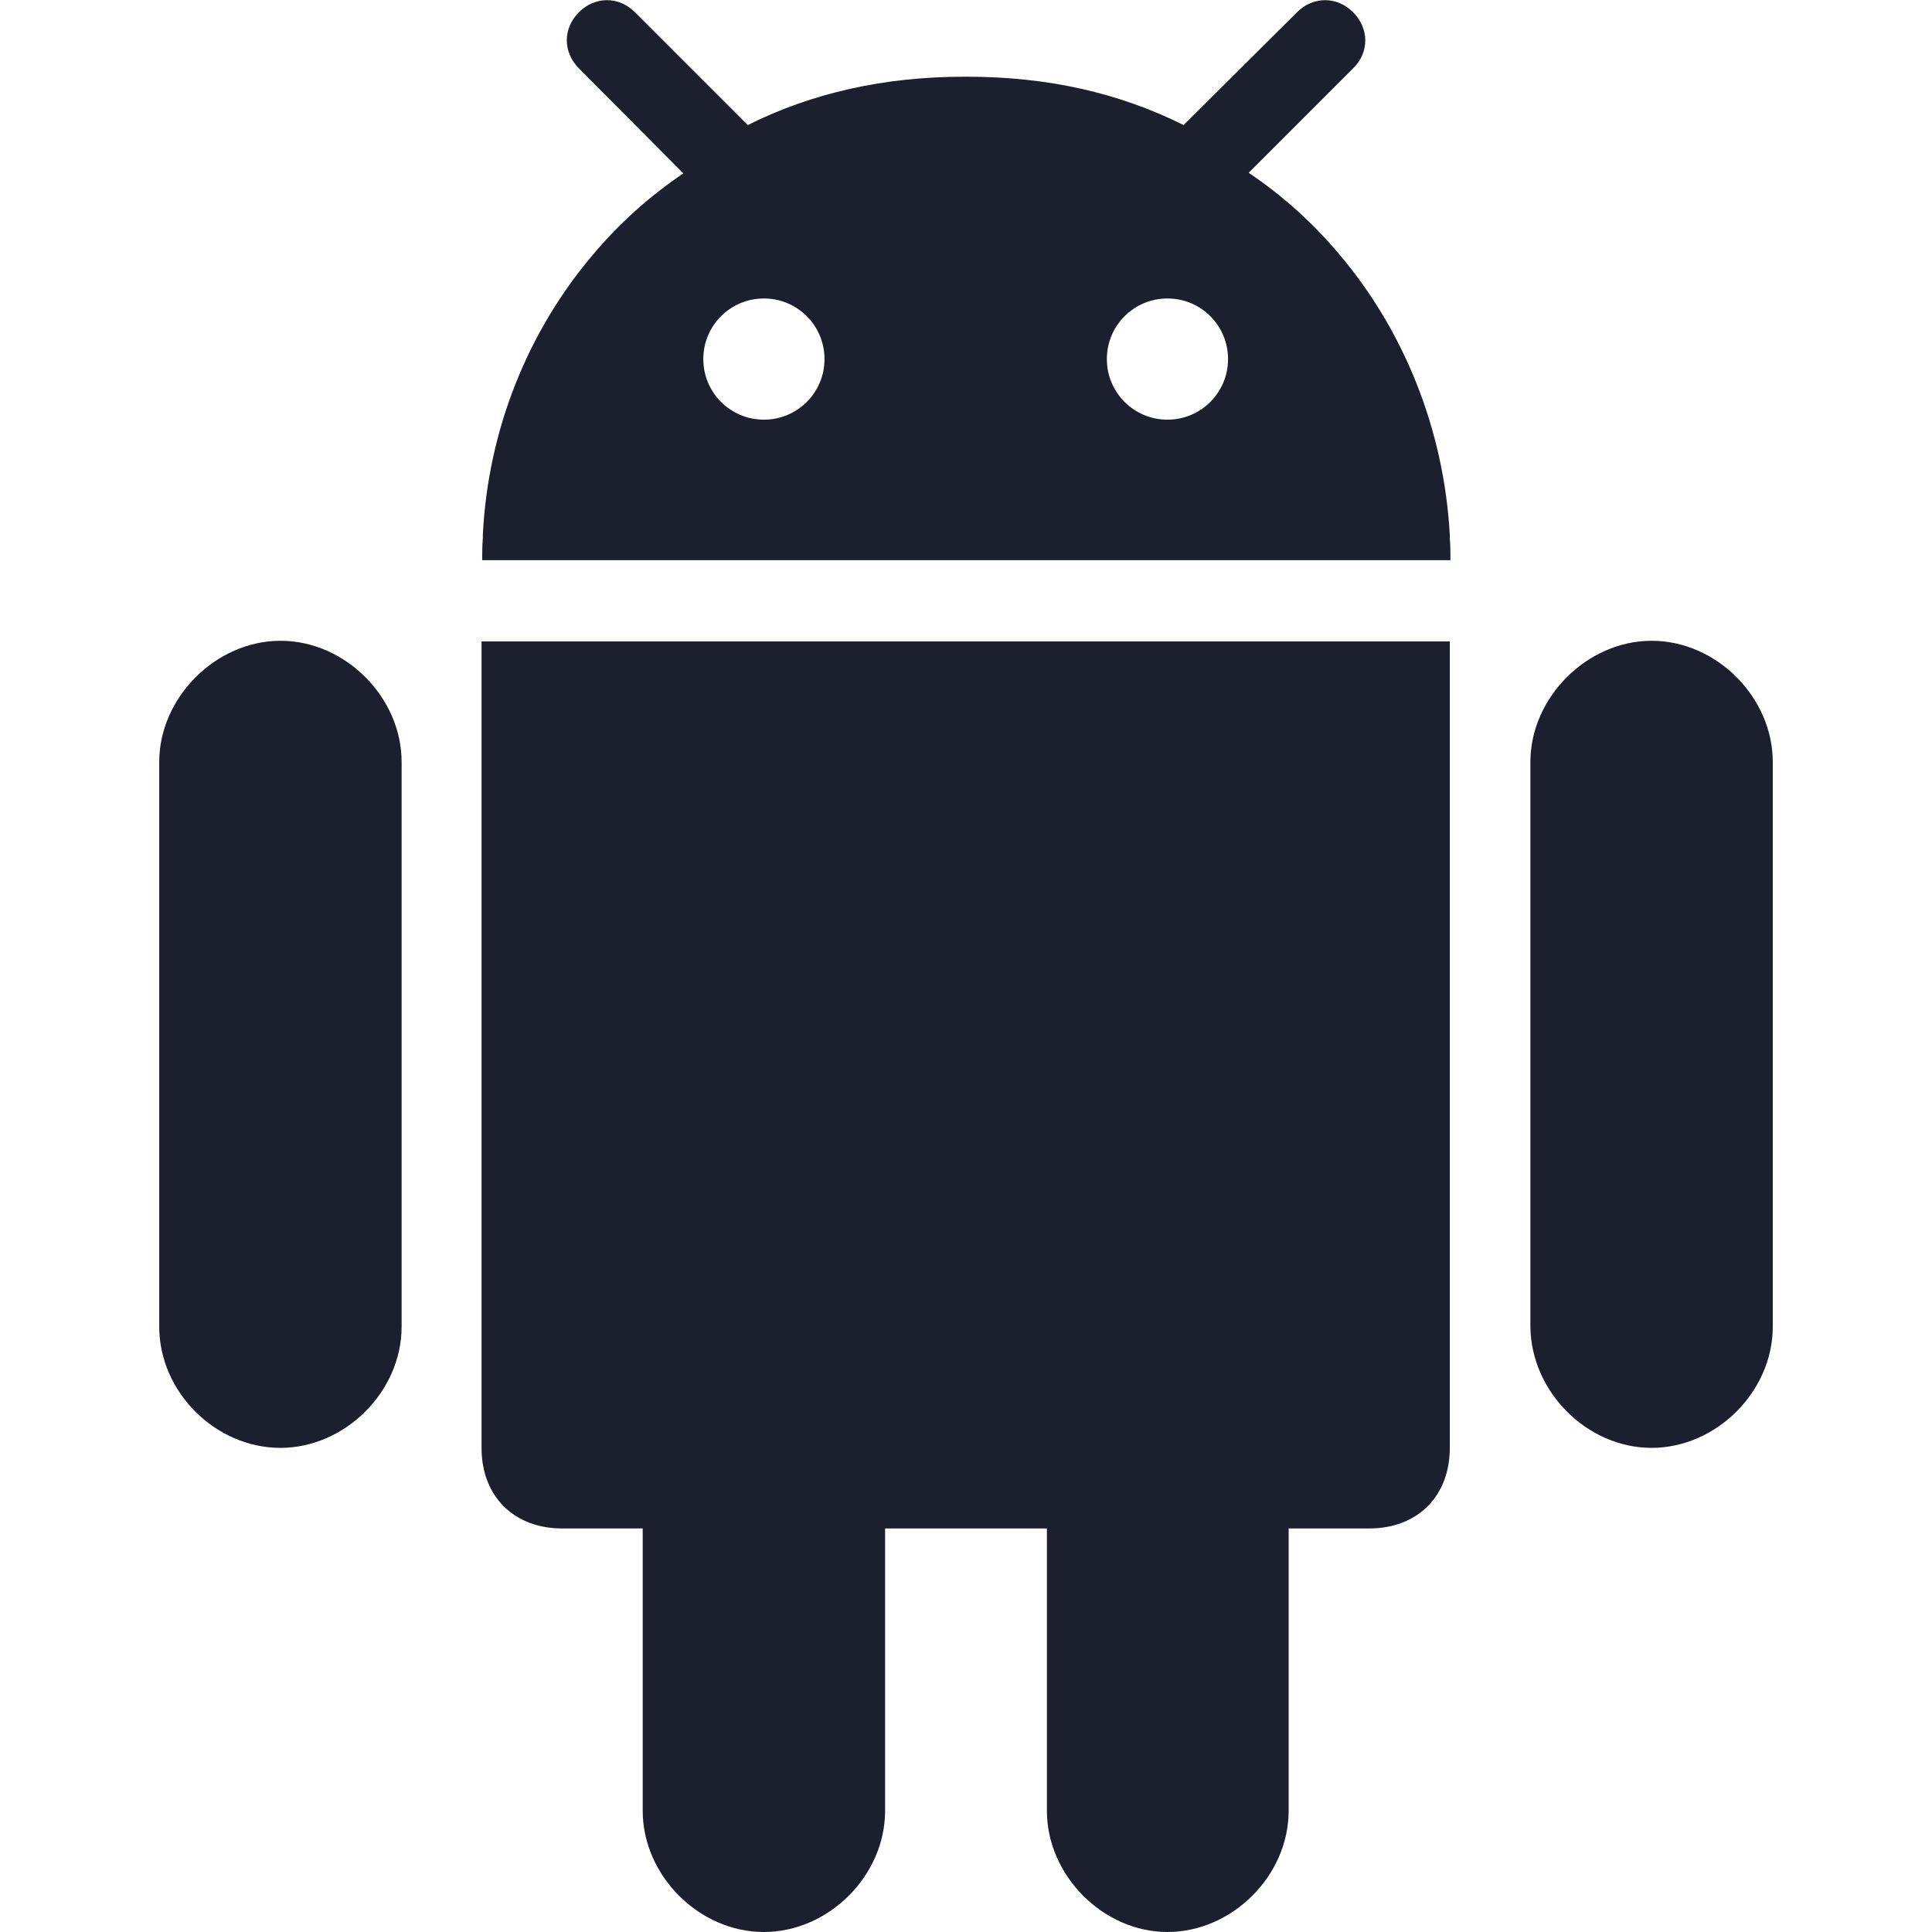
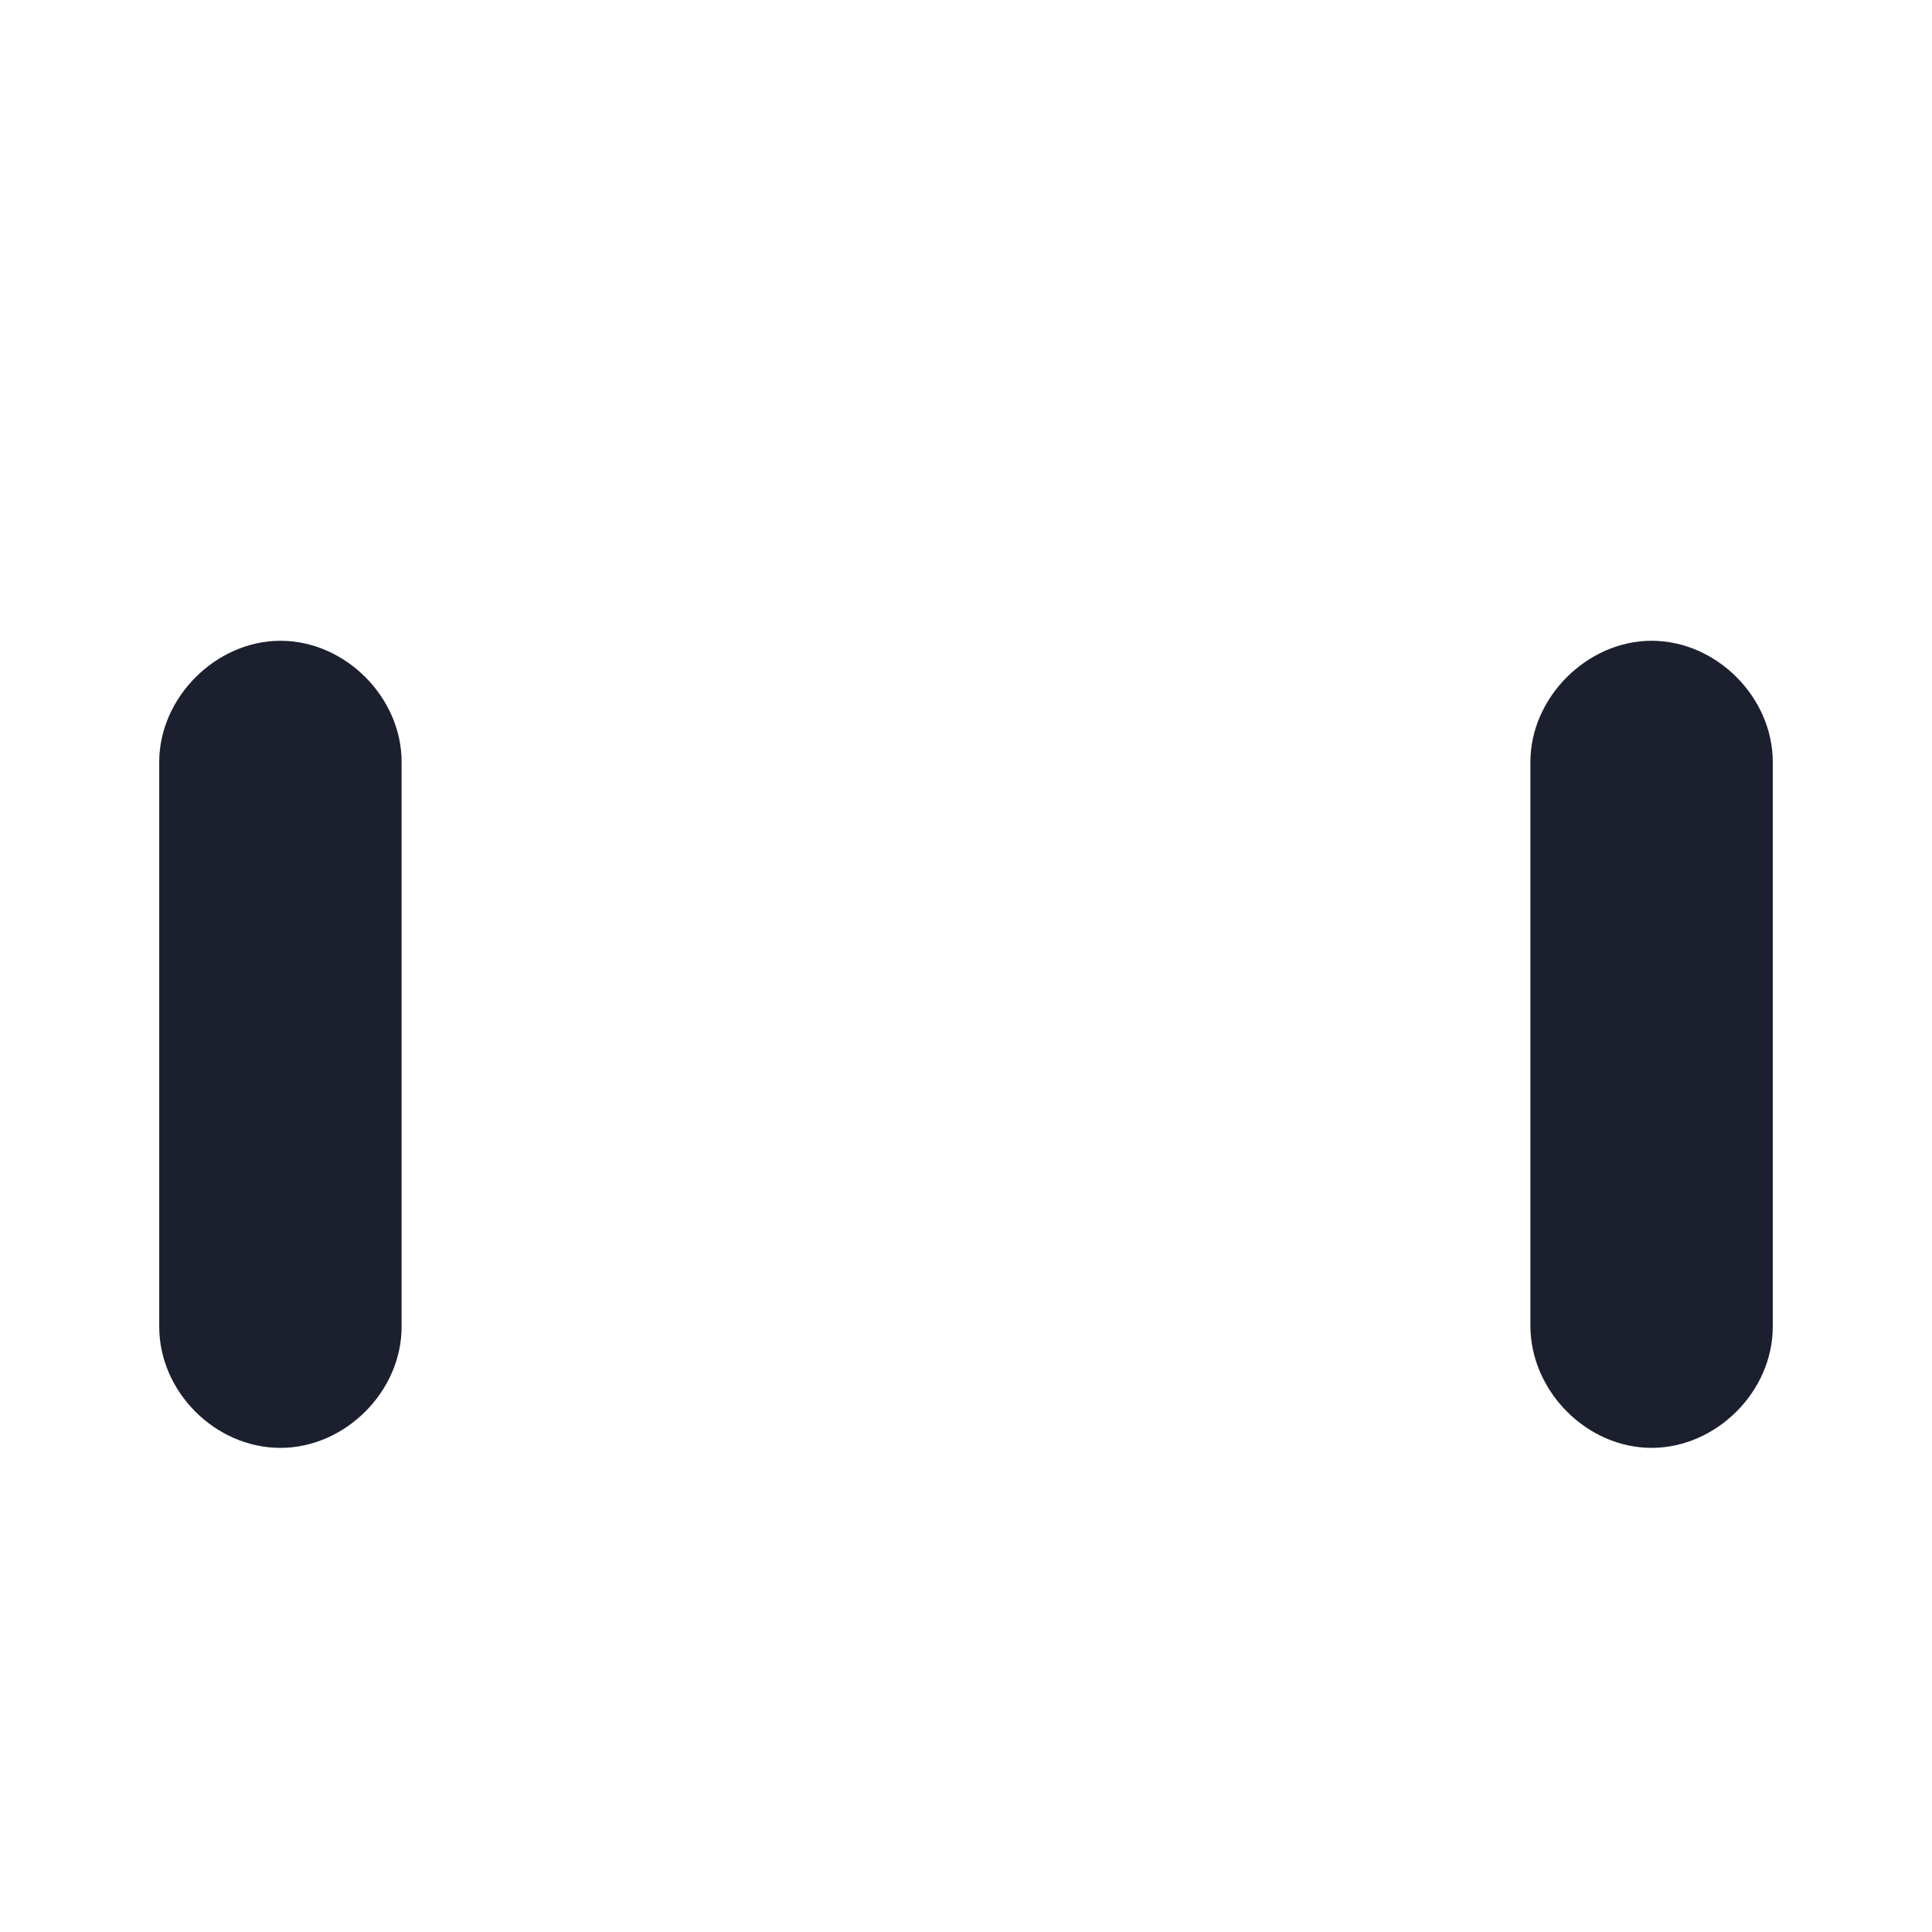
<svg xmlns="http://www.w3.org/2000/svg" version="1.1" id="Layer_1" x="0px" y="0px" viewBox="0 0 299.7 299.7" fill="#1c1f2e" style="enable-background:new 0 0 299.7 299.7;" xml:space="preserve">
  <g id="XMLID_197_">
    <linearGradient id="XMLID_2_" gradientUnits="userSpaceOnUse" x1="149.839" y1="99.466" x2="149.839" y2="299.68">
      <stop offset="0" />
      <stop offset="1" />
    </linearGradient>
-     <path id="XMLID_221_" class="st0" d="M181.1,299.7c10,0,18.8-8.7,18.8-18.8v-43.8h12.5c7.5,0,12.5-5,12.5-12.5V99.5H74.7v125.1   c0,7.5,5,12.5,12.5,12.5h12.5v43.8c0,10,8.7,18.8,18.8,18.8c10,0,18.8-8.7,18.8-18.8v-43.8h25.1v43.8   C162.4,290.9,171.1,299.7,181.1,299.7z" />
    <linearGradient id="XMLID_3_" gradientUnits="userSpaceOnUse" x1="256.213" y1="99.466" x2="256.213" y2="224.589">
      <stop offset="0" />
      <stop offset="1" />
    </linearGradient>
-     <path id="XMLID_222_" class="st1" d="M256.2,224.6c10,0,18.8-8.7,18.8-18.8v-87.6c0-10-8.7-18.8-18.8-18.8   c-10,0-18.8,8.8-18.8,18.8v87.6C237.5,215.9,246.2,224.6,256.2,224.6z" />
+     <path id="XMLID_222_" class="st1" d="M256.2,224.6c10,0,18.8-8.7,18.8-18.8v-87.6c0-10-8.7-18.8-18.8-18.8   c-10,0-18.8,8.8-18.8,18.8v87.6C237.5,215.9,246.2,224.6,256.2,224.6" />
    <linearGradient id="XMLID_4_" gradientUnits="userSpaceOnUse" x1="43.467" y1="99.466" x2="43.467" y2="224.589">
      <stop offset="0" />
      <stop offset="1" />
    </linearGradient>
    <path id="XMLID_223_" class="st2" d="M43.5,224.6c10,0,18.8-8.7,18.8-18.8v-87.6c0-10-8.7-18.8-18.8-18.8c-10,0-18.8,8.8-18.8,18.8   v87.6C24.7,215.9,33.4,224.6,43.5,224.6z" />
    <linearGradient id="XMLID_5_" gradientUnits="userSpaceOnUse" x1="149.839" y1="0" x2="149.839" y2="86.932">
      <stop offset="0" />
      <stop offset="1" />
    </linearGradient>
-     <path id="XMLID_224_" class="st3" d="M209.9,1.9c-2.5-2.5-6.2-2.5-8.7,0l-16.8,16.7l-0.8,0.8c-10-5-21.1-7.5-33.6-7.5   c-0.1,0-0.1,0-0.2,0h0c-0.1,0-0.1,0-0.2,0c-12.4,0-23.6,2.5-33.6,7.5l-0.8-0.8L98.5,1.9c-2.5-2.5-6.2-2.5-8.7,0   c-2.5,2.5-2.5,6.2,0,8.7L106,26.9c-5.2,3.5-10,7.8-14.1,12.7C82,51.3,75.7,66.5,74.9,83c0,0.2,0,0.3,0,0.5   c-0.1,1.1-0.1,2.3-0.1,3.4h150.2c0-1.1,0-2.3-0.1-3.4c0-0.2,0-0.3,0-0.5c-0.9-16.5-7.2-31.8-17.1-43.5c-4.1-4.9-8.9-9.2-14.1-12.7   l16.3-16.3C212.4,8.1,212.4,4.4,209.9,1.9z M118.5,65.1c-5.2,0-9.4-4.2-9.4-9.4s4.2-9.4,9.4-9.4c5.2,0,9.4,4.2,9.4,9.4   S123.7,65.1,118.5,65.1z M181.1,65.1c-5.2,0-9.4-4.2-9.4-9.4s4.2-9.4,9.4-9.4c5.2,0,9.4,4.2,9.4,9.4S186.3,65.1,181.1,65.1z" />
  </g>
</svg>